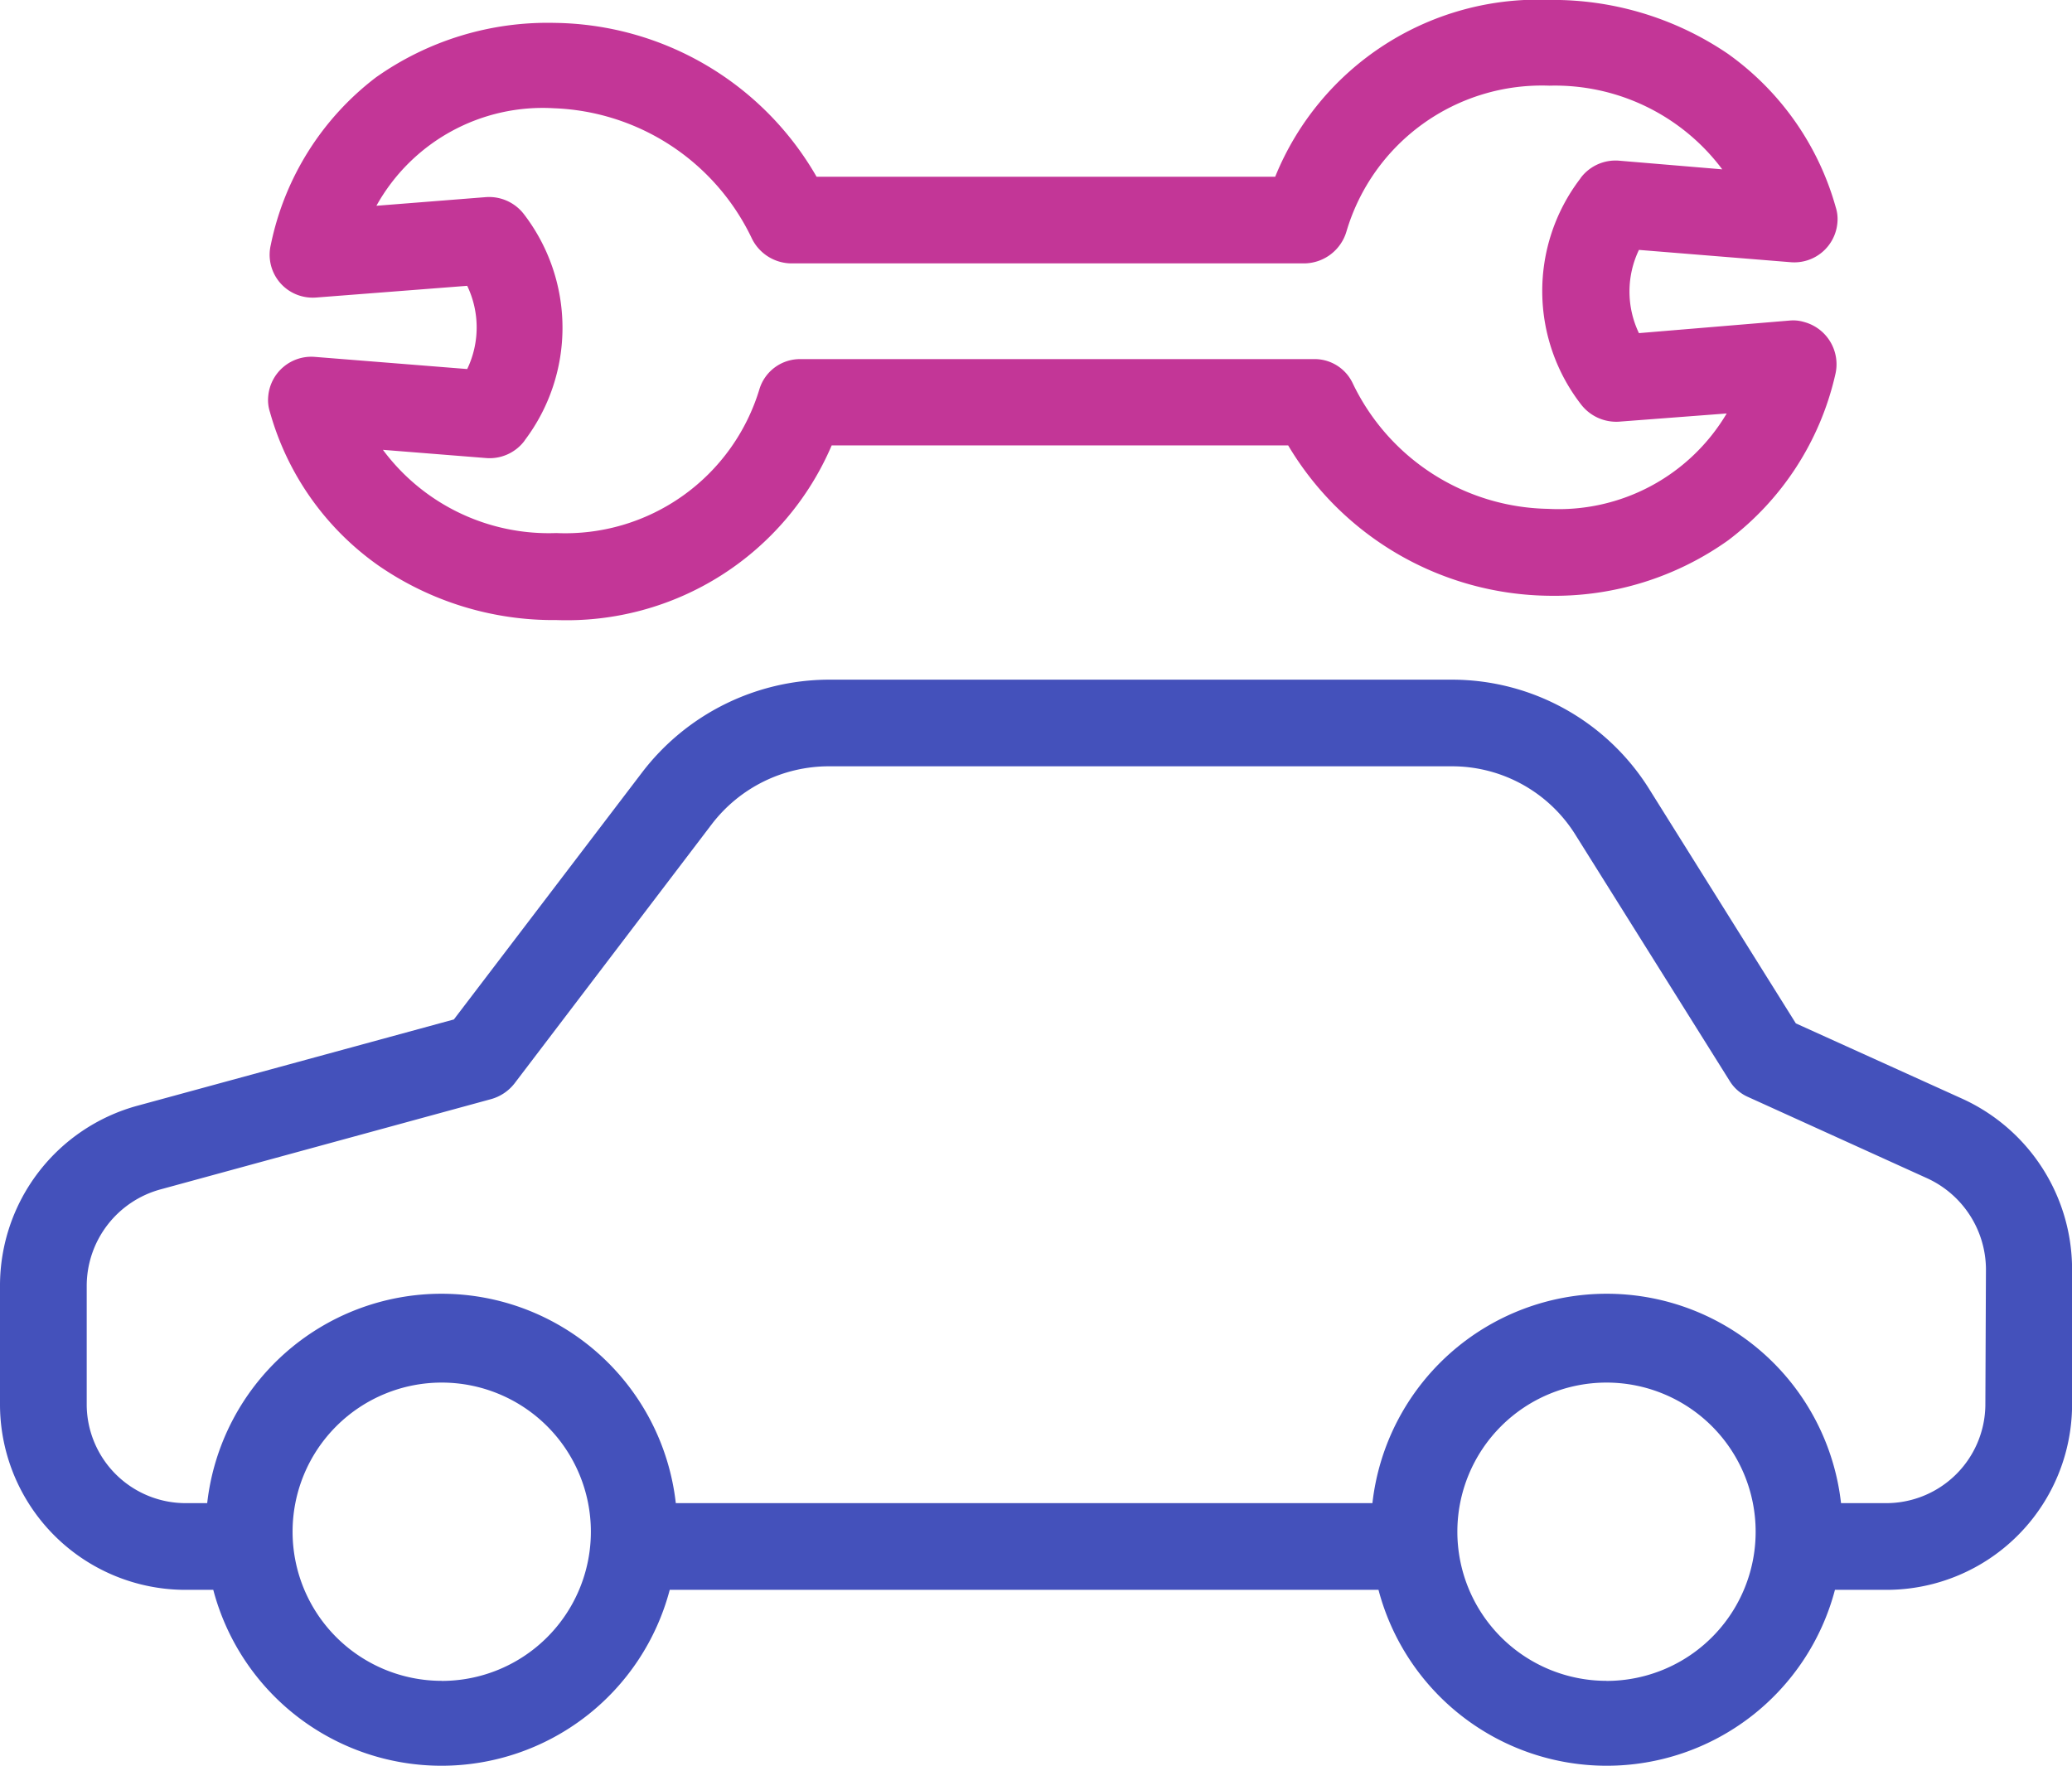
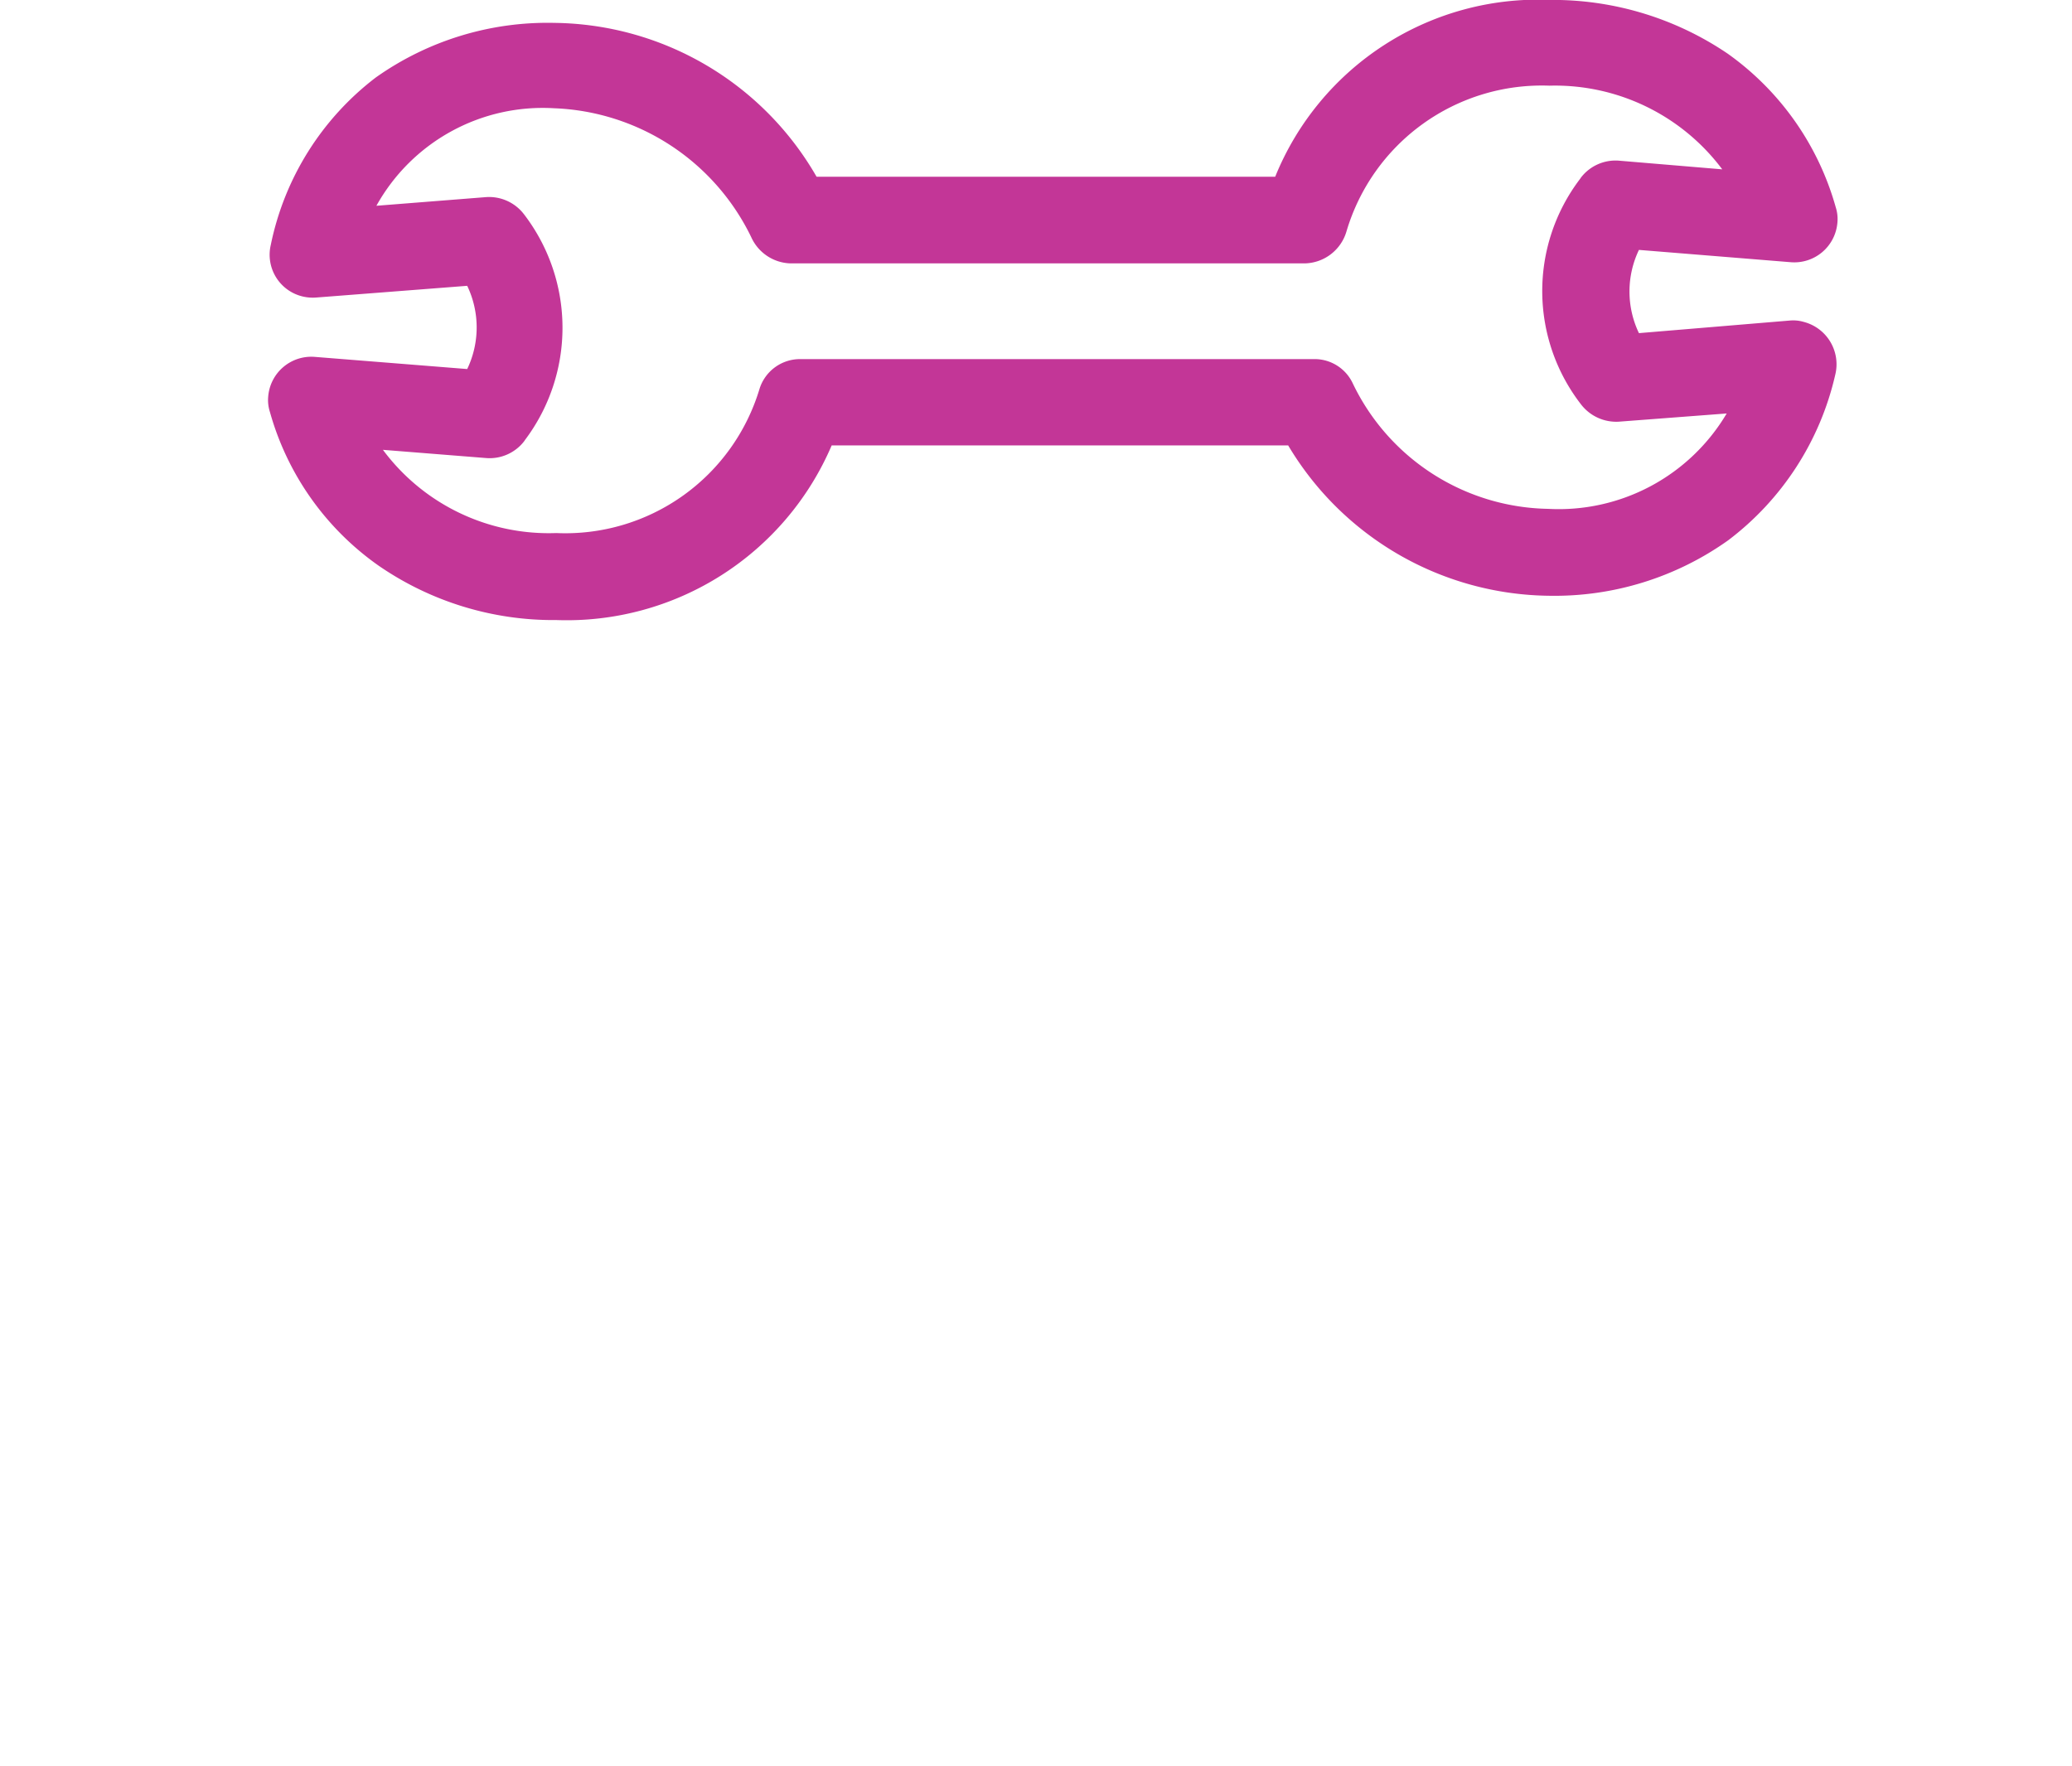
<svg xmlns="http://www.w3.org/2000/svg" width="27.98" height="23.848" viewBox="0 0 27.98 23.848">
  <g>
    <g>
      <g>
-         <path fill="#4451bb" d="M167.607 246.328l-2.248-1.018-1.978-3.161a3.142 3.142 0 0 0-2.675-1.481h-8.412a3.186 3.186 0 0 0-2.511 1.247l-2.546 3.342-4.273 1.165a2.519 2.519 0 0 0-1.856 2.423v1.627a2.506 2.506 0 0 0 2.529 2.488h.351a3.187 3.187 0 0 0 6.164 0h9.571a3.187 3.187 0 0 0 6.164 0h.673a2.506 2.506 0 0 0 2.529-2.488v-1.856a2.532 2.532 0 0 0-1.482-2.288zm-20.534 7.861a2.014 2.014 0 1 1 2.014-2.014 2.014 2.014 0 0 1-2.014 2.015zm15.729 0a2.014 2.014 0 1 1 2.014-2.014 2.014 2.014 0 0 1-2.016 2.015zm5.116-3.717a1.339 1.339 0 0 1-1.358 1.317h-.591a3.184 3.184 0 0 0-6.328 0h-9.407a3.184 3.184 0 0 0-6.328 0h-.269a1.336 1.336 0 0 1-1.358-1.317v-1.627a1.352 1.352 0 0 1 1-1.294l4.46-1.218a.607.607 0 0 0 .316-.211l2.663-3.5a1.991 1.991 0 0 1 1.58-.784h8.412a1.964 1.964 0 0 1 1.68.937l2.072 3.307a.547.547 0 0 0 .252.222l2.412 1.095a1.36 1.36 0 0 1 .8 1.223z" transform="translate(-365.902 -111) translate(365.902 120.179) translate(-141.108 -240.668)" />
-       </g>
+         </g>
    </g>
    <g>
      <g>
        <path fill="#c33697" d="M199.612 168.825a.584.584 0 0 0 .632-.533.52.52 0 0 0-.023-.211 3.8 3.8 0 0 0-1.458-2.072 4.207 4.207 0 0 0-2.394-.726 3.831 3.831 0 0 0-3.717 2.388h-6.193a4.136 4.136 0 0 0-3.541-2.078 4.012 4.012 0 0 0-2.412.738 3.8 3.8 0 0 0-1.417 2.259.579.579 0 0 0 .439.7.594.594 0 0 0 .176.012l2.037-.158a1.3 1.3 0 0 1 0 1.124l-2.055-.164a.584.584 0 0 0-.632.533.519.519 0 0 0 .023.211 3.779 3.779 0 0 0 1.463 2.072 4.154 4.154 0 0 0 2.406.738 3.891 3.891 0 0 0 3.717-2.359h6.164a4.153 4.153 0 0 0 3.53 2.031 4.044 4.044 0 0 0 2.412-.749 3.885 3.885 0 0 0 1.446-2.236.591.591 0 0 0-.427-.714.5.5 0 0 0-.187-.018l-2.037.17a1.3 1.3 0 0 1 0-1.124zm-2.821 1.932a.6.6 0 0 0 .5.222l1.458-.111a2.636 2.636 0 0 1-2.412 1.288 2.982 2.982 0 0 1-2.64-1.7.569.569 0 0 0-.533-.322h-6.913a.573.573 0 0 0-.562.4 2.738 2.738 0 0 1-2.745 1.949 2.79 2.79 0 0 1-2.341-1.124l1.393.111a.589.589 0 0 0 .515-.228l.012-.018a2.52 2.52 0 0 0-.018-3.05.593.593 0 0 0-.509-.228l-1.481.117a2.57 2.57 0 0 1 2.4-1.317 3.086 3.086 0 0 1 2.663 1.744.6.6 0 0 0 .527.351h6.948a.6.6 0 0 0 .562-.433 2.751 2.751 0 0 1 2.739-1.967 2.821 2.821 0 0 1 2.335 1.13l-1.393-.117a.589.589 0 0 0-.515.228l-.012.018a2.5 2.5 0 0 0 .022 3.057z" transform="translate(-365.902 -111) translate(369.522 111) translate(-179.052 -165.284)" />
      </g>
    </g>
  </g>
</svg>